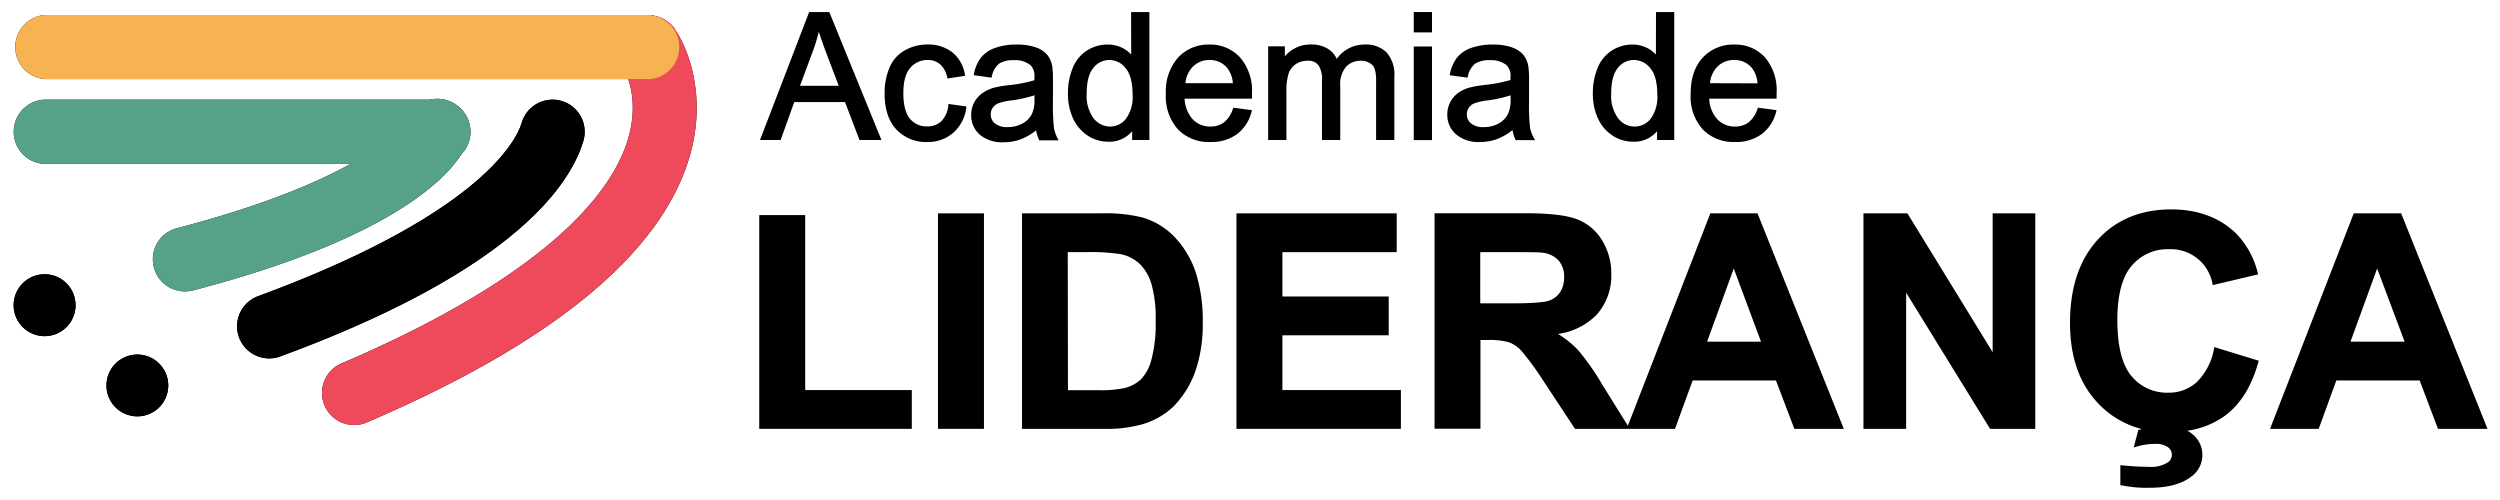
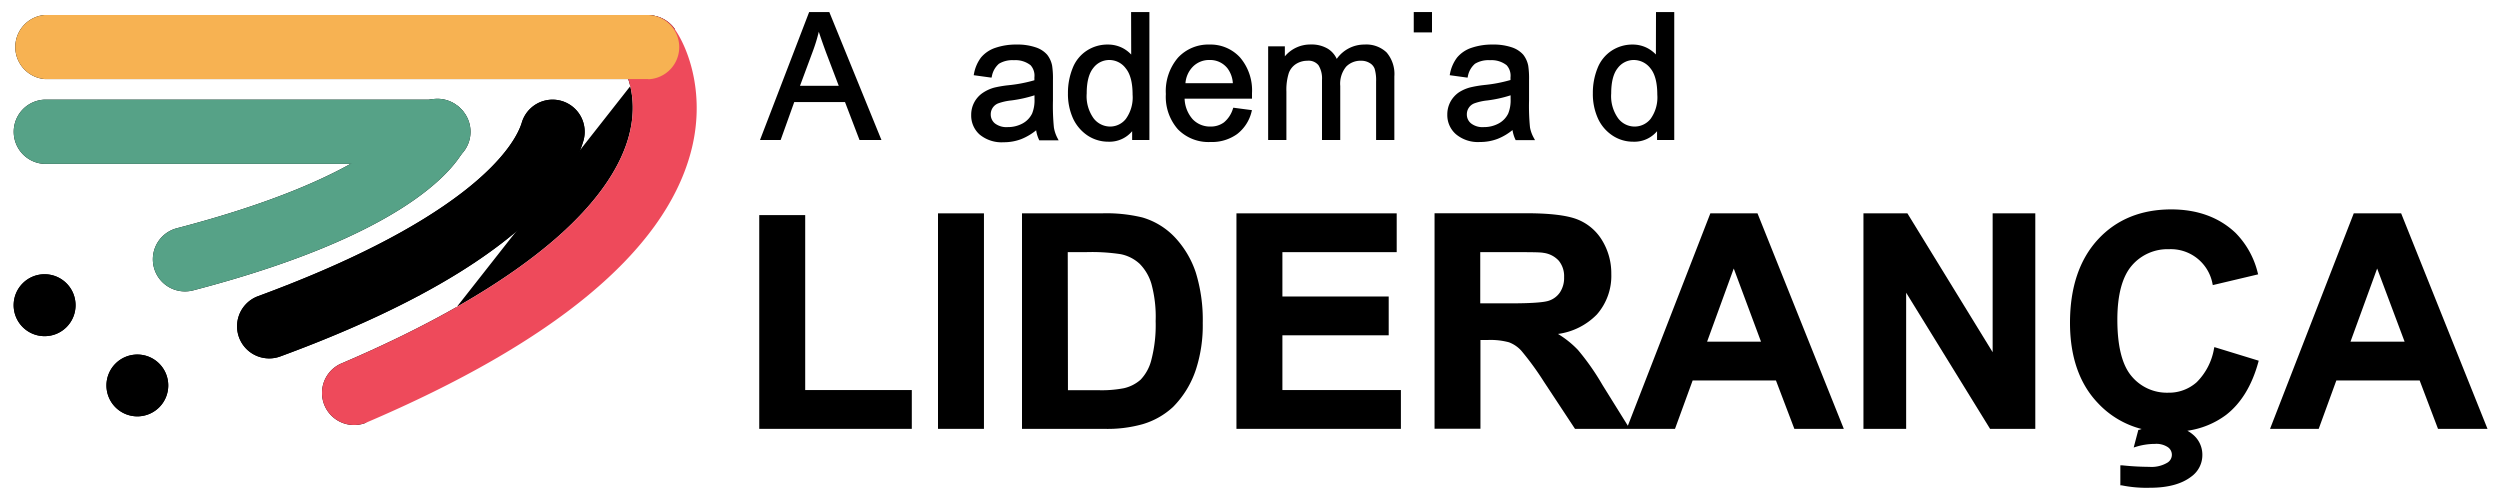
<svg xmlns="http://www.w3.org/2000/svg" width="500" height="100" viewBox="0 0 500 100">
-   <path d="M135,5.85a6.42,6.42,0,1,0-10.6,7.26c.33.5,3.76,6,1.23,14.62-1.9,6.42-6.6,13-14,19.56-10,8.83-24.59,17.4-43.49,25.46a6.42,6.42,0,0,0,5,11.82c37.67-16.08,59.52-34.18,64.94-53.82,3.2-11.54-.38-21-3.12-24.9" />
+   <path d="M135,5.85a6.42,6.42,0,1,0-10.6,7.26c.33.5,3.76,6,1.23,14.62-1.9,6.42-6.6,13-14,19.56-10,8.83-24.59,17.4-43.49,25.46a6.42,6.42,0,0,0,5,11.82" />
  <path d="M129.67,15.81H8.92A6.43,6.43,0,0,1,8.92,3H129.67a6.43,6.43,0,0,1,0,12.85" />
  <path d="M53.85,71.68a6.42,6.42,0,0,1-2.22-12.45c17.68-6.51,31.43-13.5,40.87-20.76,9-6.93,11.3-12.07,11.86-13.95a6.42,6.42,0,0,1,12.31,3.67c-2,6.7-7.65,13.78-16.34,20.46C89.86,56.71,75,64.32,56.07,71.28a6.39,6.39,0,0,1-2.22.4" />
  <path d="M37,58.28A6.42,6.42,0,0,1,35.4,45.64C74,35.57,81.09,24.53,81.53,23.79a6.42,6.42,0,0,1,11.92,4.78c-1,2.8-8.52,17.42-54.81,29.5a6.51,6.51,0,0,1-1.63.21M81.4,24.13h0Zm0,0h0Z" />
  <path d="M87.42,32.78H8.92a6.43,6.43,0,0,1,0-12.85h78.5a6.43,6.43,0,1,1,0,12.85" />
  <path d="M15.11,61.05a6.19,6.19,0,1,0-6.19,6.18,6.18,6.18,0,0,0,6.19-6.18" />
  <path d="M33.65,77.09a6.18,6.18,0,1,0-6.18,6.18,6.18,6.18,0,0,0,6.18-6.18" />
  <path d="M135,5.85a6.42,6.42,0,1,0-10.6,7.26c.33.5,3.76,6,1.23,14.62-1.9,6.42-6.6,13-14,19.56-10,8.83-24.59,17.4-43.49,25.46a6.42,6.42,0,0,0,5,11.82c37.67-16.08,59.52-34.18,64.94-53.82,3.2-11.54-.38-21-3.12-24.9" fill="#ee4a5b" />
  <path d="M129.67,15.81H8.92A6.43,6.43,0,0,1,8.92,3H129.67a6.43,6.43,0,0,1,0,12.85" fill="#f7b252" />
  <path d="M53.85,71.68a6.42,6.42,0,0,1-2.22-12.45c17.68-6.51,31.43-13.5,40.87-20.76,9-6.93,11.3-12.07,11.86-13.95a6.42,6.42,0,0,1,12.31,3.67c-2,6.7-7.65,13.78-16.34,20.46C89.86,56.71,75,64.32,56.07,71.28a6.39,6.39,0,0,1-2.22.4" />
  <path d="M37,58.28A6.42,6.42,0,0,1,35.4,45.64C74,35.57,81.09,24.53,81.53,23.79a6.42,6.42,0,0,1,11.92,4.78c-1,2.8-8.52,17.42-54.81,29.5a6.51,6.51,0,0,1-1.63.21M81.4,24.13h0Zm0,0h0Z" fill="#56a287" />
  <path d="M87.42,32.78H8.92a6.43,6.43,0,0,1,0-12.85h78.5a6.43,6.43,0,1,1,0,12.85" fill="#56a287" />
  <path d="M15.11,61.05a6.19,6.19,0,1,0-6.19,6.18,6.18,6.18,0,0,0,6.19-6.18" />
  <path d="M33.65,77.09a6.18,6.18,0,1,0-6.18,6.18,6.18,6.18,0,0,0,6.18-6.18" />
-   <path d="M189.67,21.05a5.24,5.24,0,0,1-1.44,3.23,4,4,0,0,1-2.83,1A4.29,4.29,0,0,1,182,23.76c-.88-1.05-1.33-2.77-1.33-5.12s.46-4,1.38-5.07A4.48,4.48,0,0,1,185.57,12a3.65,3.65,0,0,1,2.44.85,4.65,4.65,0,0,1,1.42,2.59l.07.26,3.52-.54-.05-.29a7.16,7.16,0,0,0-2.51-4.41,7.83,7.83,0,0,0-5-1.56A9.13,9.13,0,0,0,181,10.05a7.08,7.08,0,0,0-3.08,3.43,13,13,0,0,0-1,5.25c0,3.08.79,5.49,2.34,7.15a8.07,8.07,0,0,0,6.18,2.52,7.7,7.7,0,0,0,5.19-1.82,8.13,8.13,0,0,0,2.63-5l0-.29-3.58-.5Z" />
  <path d="M161.83,2.41,152,28h4.13l2.72-7.59H169l2.83,7.4.07.19h4.39L165.86,2.41Zm5.92,14.75H160l2.6-7a33.48,33.48,0,0,0,1.16-3.81c.4,1.23.9,2.65,1.48,4.22Z" />
  <path d="M210.78,25.49a43.5,43.5,0,0,1-.19-5.37V16.05a17.39,17.39,0,0,0-.16-2.89,5.12,5.12,0,0,0-1-2.22,5.15,5.15,0,0,0-2.26-1.46,11.32,11.32,0,0,0-3.88-.57,12.73,12.73,0,0,0-4.23.66,6.39,6.39,0,0,0-2.85,1.92,7.74,7.74,0,0,0-1.41,3.24l-.06.31,3.56.49.07-.25a4.36,4.36,0,0,1,1.42-2.53,5.2,5.2,0,0,1,3-.71,4.88,4.88,0,0,1,3.32,1,3.09,3.09,0,0,1,.77,2.42c0,.09,0,.29,0,.59a28.81,28.81,0,0,1-5.24,1,23,23,0,0,0-2.78.47,7.76,7.76,0,0,0-2.3,1.05,5.27,5.27,0,0,0-2.32,4.42,5.07,5.07,0,0,0,1.7,3.93,6.89,6.89,0,0,0,4.79,1.53,9.76,9.76,0,0,0,3.5-.62,11.54,11.54,0,0,0,3-1.77,6.71,6.71,0,0,0,.55,1.84l.08.17h3.87l-.22-.42A7,7,0,0,1,210.78,25.49Zm-3.88-6.43v.7a7.06,7.06,0,0,1-.47,2.93,4.52,4.52,0,0,1-1.91,2,6.15,6.15,0,0,1-3,.73,3.78,3.78,0,0,1-2.54-.74,2.29,2.29,0,0,1-.83-1.82,2.32,2.32,0,0,1,.38-1.29,2.35,2.35,0,0,1,1.09-.89,11,11,0,0,1,2.62-.59A26,26,0,0,0,206.9,19.06Z" />
  <path d="M226.24,10.91a6.48,6.48,0,0,0-1.65-1.27,6.41,6.41,0,0,0-3.06-.73,7.51,7.51,0,0,0-4.19,1.23,7.35,7.35,0,0,0-2.82,3.51,13.16,13.16,0,0,0-.93,5,11.85,11.85,0,0,0,1,5,8.33,8.33,0,0,0,2.92,3.45,7.45,7.45,0,0,0,4.14,1.24,5.91,5.91,0,0,0,4.78-2.1V28h3.45V2.41h-3.66Zm-1.09,2.76c.91,1.1,1.37,2.87,1.37,5.27a7.35,7.35,0,0,1-1.34,4.83A4,4,0,0,1,222,25.31a4.18,4.18,0,0,1-3.26-1.62,7.58,7.58,0,0,1-1.4-5c0-2.31.44-4,1.31-5.08A4,4,0,0,1,221.83,12,4.09,4.09,0,0,1,225.15,13.67Z" />
  <path d="M306,25.49a43.38,43.38,0,0,1-.19-5.37V16.05a17.39,17.39,0,0,0-.16-2.89,5.24,5.24,0,0,0-1-2.22,5.26,5.26,0,0,0-2.25-1.46,11.42,11.42,0,0,0-3.89-.57,12.73,12.73,0,0,0-4.23.66,6.39,6.39,0,0,0-2.85,1.92A7.74,7.74,0,0,0,290,14.73l-.06.31,3.57.49.06-.25A4.36,4.36,0,0,1,295,12.75a5.2,5.2,0,0,1,3-.71,4.88,4.88,0,0,1,3.32,1,3.09,3.09,0,0,1,.78,2.42c0,.08,0,.25,0,.5V16a28.81,28.81,0,0,1-5.24,1,23,23,0,0,0-2.78.47,7.85,7.85,0,0,0-2.3,1,5.48,5.48,0,0,0-1.68,1.86,5.35,5.35,0,0,0-.64,2.57,5.08,5.08,0,0,0,1.71,3.93A6.85,6.85,0,0,0,296,28.4a9.76,9.76,0,0,0,3.5-.62,11.22,11.22,0,0,0,3-1.77,7,7,0,0,0,.55,1.84l.08.17H307l-.23-.42A6.86,6.86,0,0,1,306,25.49Zm-3.88-6.43v.7a7.06,7.06,0,0,1-.47,2.93,4.47,4.47,0,0,1-1.91,2,6.12,6.12,0,0,1-3,.73,3.73,3.73,0,0,1-2.53-.74,2.27,2.27,0,0,1-.84-1.82,2.33,2.33,0,0,1,1.47-2.18,11,11,0,0,1,2.62-.59A25.37,25.37,0,0,0,302.12,19.06Z" />
  <path d="M241.91,8.91a8.26,8.26,0,0,0-6.31,2.62,10.29,10.29,0,0,0-2.43,7.28,9.83,9.83,0,0,0,2.41,7.05,8.55,8.55,0,0,0,6.5,2.54,8.65,8.65,0,0,0,5.35-1.59,8,8,0,0,0,2.88-4.46l.08-.32-3.73-.49-.08.22a5.68,5.68,0,0,1-1.79,2.72,4.43,4.43,0,0,1-2.71.83,4.76,4.76,0,0,1-3.58-1.5,6.53,6.53,0,0,1-1.58-4.08H250.4v-.28c0-.36,0-.64,0-.82A10.12,10.12,0,0,0,248,11.48,8,8,0,0,0,241.91,8.91Zm4.66,7.73h-9.48a5.3,5.3,0,0,1,1.48-3.3A4.56,4.56,0,0,1,241.93,12a4.41,4.41,0,0,1,3.57,1.67A5.52,5.52,0,0,1,246.57,16.64Z" />
  <path d="M331.18,10.9a6.74,6.74,0,0,0-1.66-1.26,6.37,6.37,0,0,0-3-.73,7.55,7.55,0,0,0-4.2,1.23,7.41,7.41,0,0,0-2.82,3.51,13.16,13.16,0,0,0-.93,5,11.85,11.85,0,0,0,1,5,8.13,8.13,0,0,0,2.92,3.45,7.4,7.4,0,0,0,4.14,1.24,5.92,5.92,0,0,0,4.78-2.1V28h3.44V2.41h-3.65Zm-1.09,2.77c.91,1.1,1.37,2.88,1.37,5.27a7.35,7.35,0,0,1-1.34,4.83,4.07,4.07,0,0,1-3.22,1.54,4.12,4.12,0,0,1-3.25-1.62,7.6,7.6,0,0,1-1.41-5c0-2.31.44-4,1.31-5.08A4,4,0,0,1,326.76,12,4.2,4.2,0,0,1,330.09,13.67Z" />
-   <path d="M353,11.48a8,8,0,0,0-6.14-2.57,8.29,8.29,0,0,0-6.31,2.62c-1.61,1.72-2.42,4.17-2.42,7.28a9.81,9.81,0,0,0,2.4,7.05A8.56,8.56,0,0,0,347,28.4a8.7,8.7,0,0,0,5.36-1.59,8,8,0,0,0,2.87-4.46l.09-.32-3.74-.49-.08.22a5.68,5.68,0,0,1-1.79,2.72,4.43,4.43,0,0,1-2.71.83,4.73,4.73,0,0,1-3.57-1.5,6.48,6.48,0,0,1-1.59-4.08h13.48v-.28c0-.36,0-.64,0-.82A10.12,10.12,0,0,0,353,11.48Zm-11,5.16a5.25,5.25,0,0,1,1.48-3.3A4.54,4.54,0,0,1,346.86,12a4.43,4.43,0,0,1,3.58,1.67,5.64,5.64,0,0,1,1.06,3Z" />
  <rect x="282.75" y="2.41" width="3.65" height="4.07" />
-   <rect x="282.75" y="9.3" width="3.65" height="18.72" />
  <path d="M272.9,8.91a6.74,6.74,0,0,0-5.55,2.87,4.69,4.69,0,0,0-1.73-2,6.29,6.29,0,0,0-3.45-.88,6.62,6.62,0,0,0-5.2,2.37v-2h-3.34V28h3.65V18.33a11.23,11.23,0,0,1,.47-3.69,3.6,3.6,0,0,1,1.48-1.86,4.24,4.24,0,0,1,2.24-.63,2.54,2.54,0,0,1,2.23.9,5,5,0,0,1,.7,2.91V28h3.65V17.2a5.38,5.38,0,0,1,1.18-3.87,4,4,0,0,1,3-1.18,3.15,3.15,0,0,1,1.7.45,2.22,2.22,0,0,1,1,1.16,8.06,8.06,0,0,1,.29,2.55V28h3.65V15.29a6.63,6.63,0,0,0-1.55-4.8A5.86,5.86,0,0,0,272.9,8.91Z" />
  <path d="M235,47.49a14.55,14.55,0,0,0-6.53-4,30.55,30.55,0,0,0-8.16-.82H204.4v43.1h16.41a26,26,0,0,0,7.67-.92,15.29,15.29,0,0,0,6.13-3.46,19.1,19.1,0,0,0,4.62-7.63,28.49,28.49,0,0,0,1.32-9.14,32,32,0,0,0-1.4-10.14A19.09,19.09,0,0,0,235,47.49Zm-21.45,2.94h3.56a38.46,38.46,0,0,1,7,.4,7.85,7.85,0,0,1,3.82,1.93,9.55,9.55,0,0,1,2.35,4,25.09,25.09,0,0,1,.85,7.47,27.54,27.54,0,0,1-.85,7.71,8.8,8.8,0,0,1-2.16,4,7.58,7.58,0,0,1-3.33,1.7,23.4,23.4,0,0,1-5.1.4h-6.1Z" />
  <rect x="187.6" y="42.67" width="9.19" height="43.1" />
  <polygon points="161.04 43.02 151.85 43.02 151.85 85.77 182.36 85.77 182.36 78.01 161.04 78.01 161.04 43.02" />
  <polygon points="398.53 70.44 381.56 42.8 381.48 42.67 372.69 42.67 372.69 85.77 381.23 85.77 381.23 58.54 397.93 85.63 398.01 85.77 407.06 85.77 407.06 42.67 398.53 42.67 398.53 70.44" />
  <path d="M442.8,69.74a12.42,12.42,0,0,1-3.46,6.7,8.34,8.34,0,0,1-5.71,2.1,9.18,9.18,0,0,1-7.33-3.32c-1.88-2.22-2.83-6-2.83-11.29,0-5,1-8.61,2.88-10.8a9.41,9.41,0,0,1,7.46-3.29,8.48,8.48,0,0,1,8.69,6.9l.06.28,9.07-2.15-.08-.29a17.12,17.12,0,0,0-4.44-8c-3.29-3.12-7.62-4.7-12.87-4.7-6,0-10.95,2-14.64,6S414,57.45,414,64.57c0,6.73,1.86,12.13,5.54,16a18.06,18.06,0,0,0,8.79,5.23l-.51.17-.15,0-.93,3.53.49-.15a12.93,12.93,0,0,1,3.74-.57,4.17,4.17,0,0,1,2.61.66,1.84,1.84,0,0,1-.05,3.06,6.18,6.18,0,0,1-3.67.87,54.17,54.17,0,0,1-5.48-.31l-.31,0v4l.22,0a24.89,24.89,0,0,0,5.73.49c3.56,0,6.33-.75,8.25-2.24a5.29,5.29,0,0,0,2.2-4.38,5.22,5.22,0,0,0-2-4.11,5.73,5.73,0,0,0-1-.67A16.89,16.89,0,0,0,445.19,83c3-2.31,5.19-5.87,6.48-10.59l.07-.27-8.87-2.72Z" />
  <polygon points="256.48 67.06 277.74 67.06 277.74 59.3 256.48 59.3 256.48 50.43 279.34 50.43 279.34 42.67 247.29 42.67 247.29 85.77 280.18 85.77 280.18 78.01 256.48 78.01 256.48 67.06" />
  <path d="M480.23,42.67h-9.48L454.16,85.38l-.15.39h9.73l3.53-9.68h16.66l3.6,9.49.07.19h9.9Zm.69,25.66H470.1l5.33-14.63Z" />
  <path d="M342.07,42.67l-16.5,42.48L320.5,77a48.88,48.88,0,0,0-4.9-7,19.51,19.51,0,0,0-4-3.21,13.36,13.36,0,0,0,7.78-3.9,11.69,11.69,0,0,0,2.88-8.1A12.63,12.63,0,0,0,320.38,48a10.09,10.09,0,0,0-5.09-4.19c-2.09-.77-5.46-1.16-10-1.16H286.91v43.1h9.18V68h1.46a14.14,14.14,0,0,1,4.25.46,6.4,6.4,0,0,1,2.47,1.69,58.19,58.19,0,0,1,4.51,6.19L315,85.77h20l3.53-9.68h16.66l3.61,9.49.07.19h9.89l-17.26-43.1ZM312,58.46a4.29,4.29,0,0,1-2.26,1.69c-1,.34-3.57.52-7.62.52h-6.07V50.43h6.42c3.45,0,5.54,0,6.22.14a5,5,0,0,1,3.06,1.57,4.86,4.86,0,0,1,1.07,3.29A5.21,5.21,0,0,1,312,58.46Zm40.2,9.87H341.42l5.33-14.63Z" />
</svg>